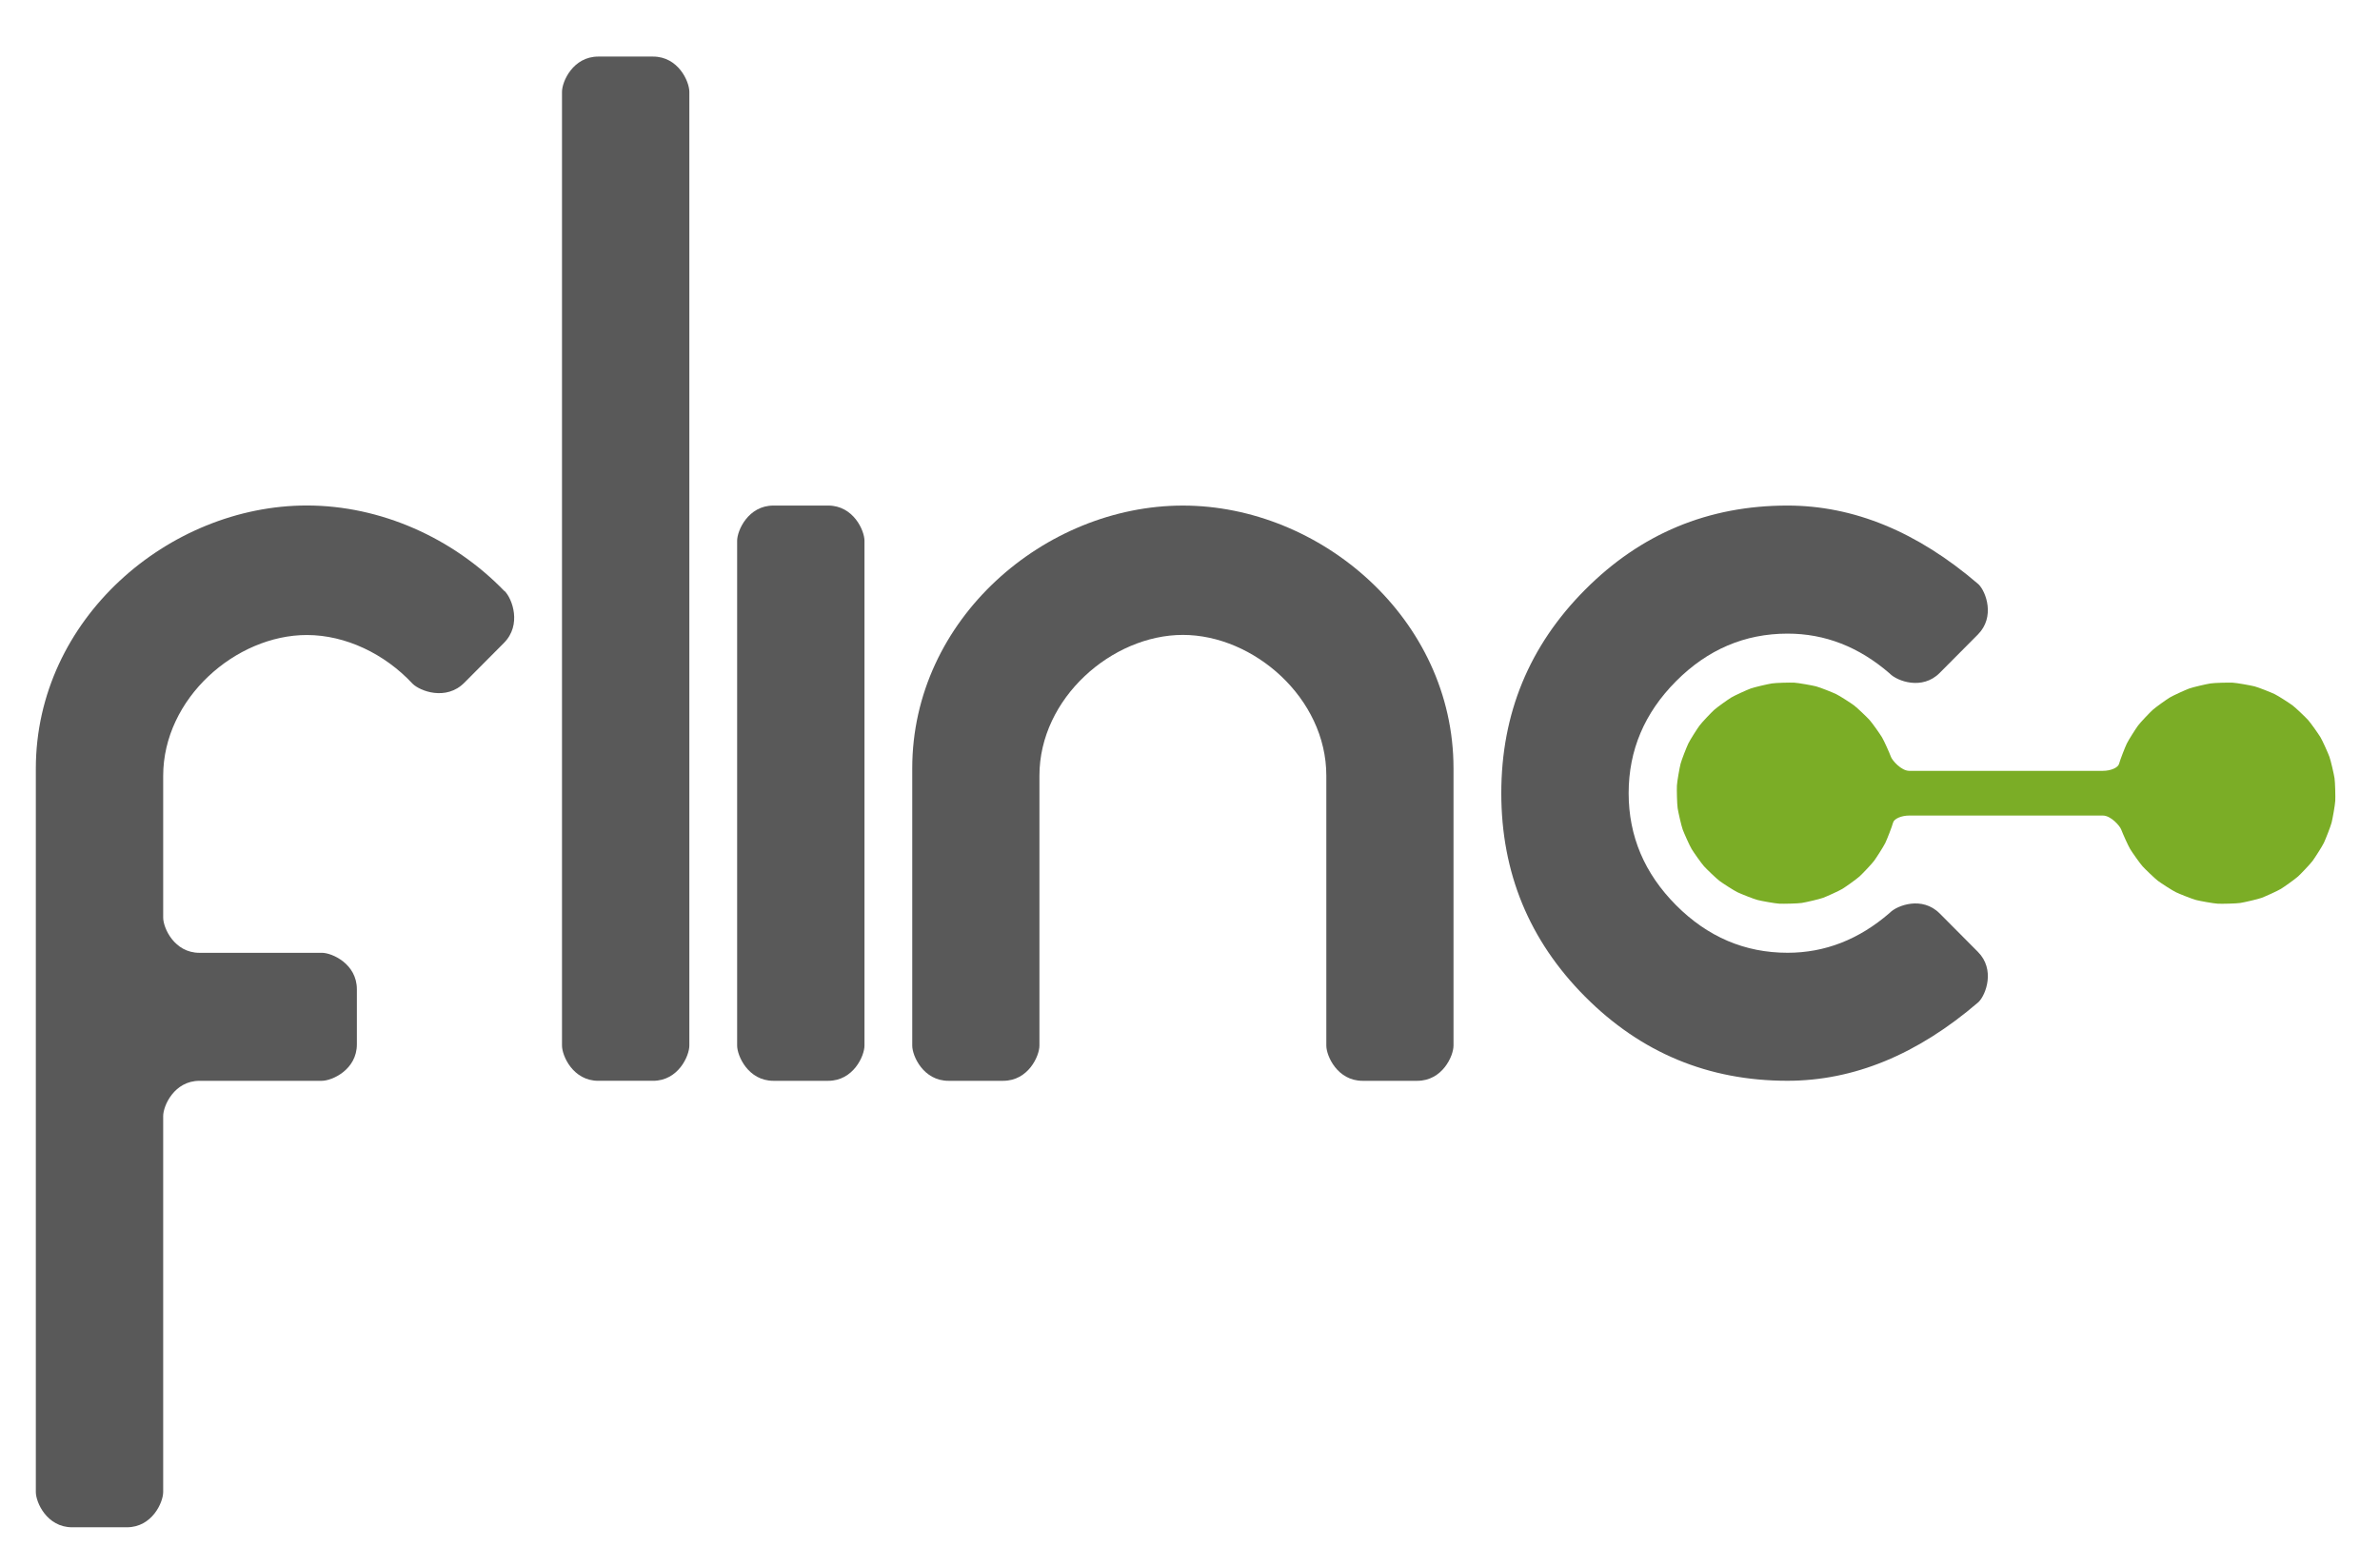
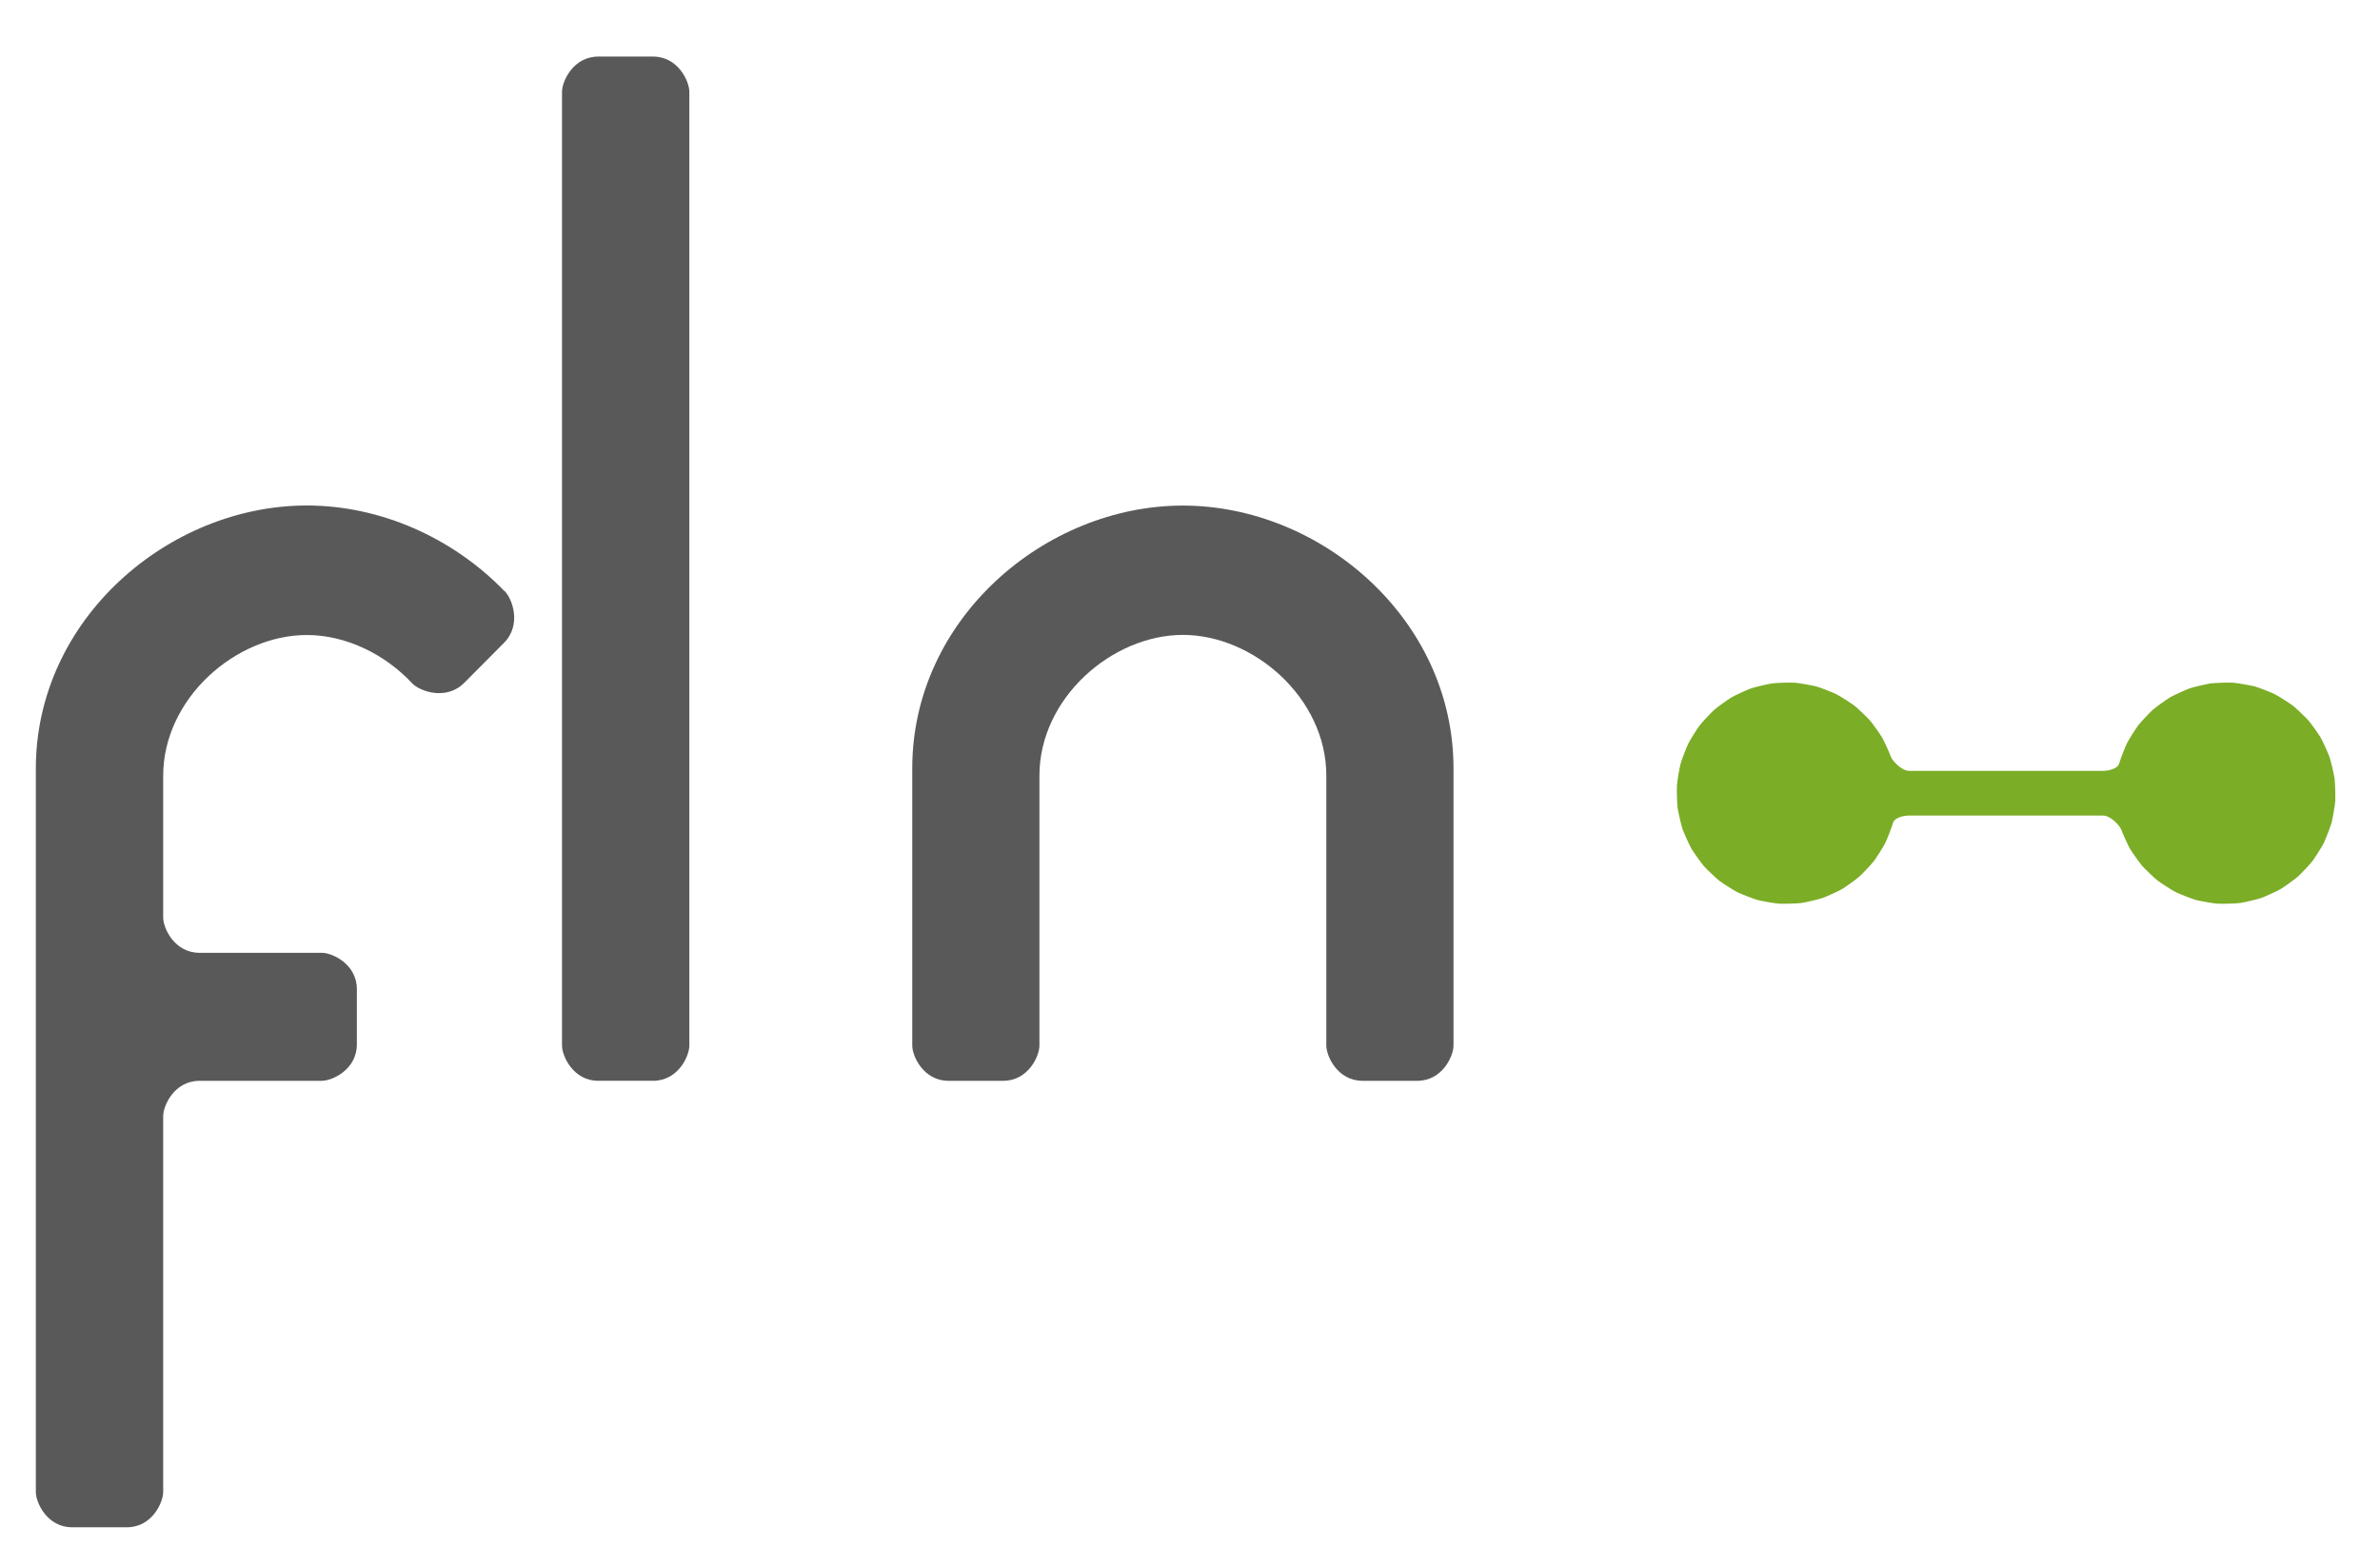
<svg xmlns="http://www.w3.org/2000/svg" version="1.1" width="800" height="520" id="svg2">
  <defs id="defs4">
    <clipPath id="clipPath3139">
      <path d="m 0,0 595.276,0 0,841.89 L 0,841.89 0,0 z" id="path3141" />
    </clipPath>
    <clipPath id="clipPath3101">
      <path d="m 0,0 595.276,0 0,841.89 L 0,841.89 0,0 z" id="path3103" />
    </clipPath>
    <clipPath id="clipPath2999">
      <path d="m 0,0 595.276,0 0,841.89 L 0,841.89 0,0 z" id="path3001" />
    </clipPath>
  </defs>
  <g transform="translate(0,-532.362)" id="layer1">
-     <path d="m 290.581,714.153 c 0,-3.502 -3.741,-11.852 -12.194,-11.852 l -18.418,0 c -8.453,0 -12.194,8.349 -12.194,11.852 l 0,169.655 c 0,3.495 3.741,11.852 12.194,11.852 l 18.418,0 c 8.453,0 12.194,-8.357 12.194,-11.852 l 0,-169.655 z" id="path3111" style="fill:#595959;fill-opacity:1;fill-rule:nonzero;stroke:none" />
    <path d="m 219.519,551.379 -18.418,0 c -8.453,0 -12.194,8.349 -12.194,11.852 l 0,320.574 c 0,3.502 3.741,11.852 12.194,11.852 l 18.418,0 c 8.453,0 12.194,-8.35 12.194,-11.852 l 0,-320.574 c 0,-3.502 -3.741,-11.852 -12.194,-11.852" id="path3115" style="fill:#595959;fill-opacity:1;fill-rule:nonzero;stroke:none" />
    <path d="m 397.608,702.302 0,0 c -46.324,0 -90.969,38.086 -90.969,88.334 l 0,93.189 c 0,3.494 3.733,11.835 12.179,11.835 l 18.394,0 c 8.445,0 12.178,-8.341 12.178,-11.835 l 0,-90.746 c 0,-26.059 24.412,-47.295 48.218,-47.303 23.815,0.006 48.218,21.244 48.218,47.303 l 0,90.746 c 0,3.494 3.733,11.835 12.178,11.835 l 18.395,0 c 8.445,0 12.178,-8.341 12.178,-11.835 l 0,-93.189 c 0,-50.248 -44.645,-88.334 -90.969,-88.334" id="path3119" style="fill:#595959;fill-opacity:1;fill-rule:nonzero;stroke:none" />
    <path d="m 169.661,731.073 -0.083,0 c -17.264,-17.869 -41.604,-28.797 -66.437,-28.797 -46.388,0 -91.096,38.142 -91.096,88.461 l 0,243.145 c 0,3.502 3.741,11.851 12.194,11.851 l 18.418,0 c 8.453,0 12.194,-8.349 12.194,-11.851 l 0,0 0,-126.364 c 0,-3.495 3.741,-11.852 12.194,-11.852 l 41.063,0 0.064,-0.006 c 3.486,0 11.788,-3.757 11.788,-12.258 l 0,-18.514 c 0,-8.501 -8.302,-12.258 -11.788,-12.258 l -0.064,0.006 -41.063,0 c -8.453,0 -12.194,-8.357 -12.194,-11.851 l 0,-47.606 c 0,-26.091 24.444,-47.367 48.29,-47.367 13.022,0 26.218,6.344 35.515,16.349 2.515,2.523 11.302,5.842 17.407,-0.293 l 13.308,-13.372 c 6.105,-6.145 2.802,-14.892 0.287,-17.423" id="path3123" style="fill:#595959;fill-opacity:1;fill-rule:nonzero;stroke:none" />
-     <path d="m 651.995,839.407 c -5.89,-5.922 -14.295,-2.722 -16.715,-0.28 l -0.127,0.121 c -10.3,8.915 -21.721,13.372 -34.281,13.372 -14.375,0 -26.871,-5.333 -37.497,-15.998 -10.618,-10.666 -15.927,-23.21 -15.927,-37.64 0,-14.431 5.309,-26.975 15.927,-37.641 10.626,-10.673 23.123,-15.998 37.497,-15.998 12.56,0 23.981,4.449 34.281,13.364 l 0.127,0.127 c 2.42,2.436 10.825,5.643 16.715,-0.28 l 12.839,-12.91 c 5.898,-5.93 2.706,-14.367 0.287,-16.81 l -0.127,-0.119 C 644.506,711.108 623.102,702.297 600.816,702.297 c -26.592,0 -49.261,9.44 -68.029,28.304 -18.768,18.856 -28.153,41.644 -28.153,68.371 l 0,0.006 0,0 0,0 c 0,26.72 9.384,49.508 28.153,68.372 18.768,18.864 41.437,28.296 68.029,28.296 22.286,0 43.69,-8.803 64.177,-26.409 l 0.127,-0.127 c 2.42,-2.436 5.611,-10.881 -0.287,-16.803 l -12.839,-12.91 z" id="path3127" style="fill:#595959;fill-opacity:1;fill-rule:nonzero;stroke:none" />
    <path d="m 641.768,806.495 c -2.658,0 -5.102,1.075 -5.444,2.38 -0.331,1.313 -2.014,5.588 -2.587,6.789 -0.573,1.194 -3.016,5.014 -3.805,6.073 -0.78,1.051 -3.892,4.322 -4.855,5.205 -0.972,0.883 -4.648,3.502 -5.771,4.194 -1.122,0.685 -5.277,2.563 -6.535,3.025 -1.241,0.458 -5.786,1.505 -7.139,1.712 -1.345,0.21 -6.152,0.318 -7.538,0.248 -1.393,-0.07 -6.017,-0.9 -7.322,-1.242 -1.305,-0.337 -5.564,-2.03 -6.75,-2.603 -1.194,-0.573 -4.999,-3.032 -6.042,-3.821 -1.051,-0.788 -4.306,-3.916 -5.181,-4.887 -0.876,-0.971 -3.487,-4.672 -4.171,-5.802 -0.685,-1.123 -2.548,-5.309 -3.009,-6.559 -0.458,-1.258 -1.496,-5.819 -1.703,-7.179 -0.21,-1.361 -0.318,-6.192 -0.248,-7.586 0.064,-1.401 0.9,-6.041 1.234,-7.355 0.337,-1.313 2.021,-5.595 2.595,-6.789 0.573,-1.202 3.008,-5.023 3.796,-6.073 0.78,-1.058 3.893,-4.322 4.855,-5.205 0.971,-0.883 4.656,-3.51 5.779,-4.194 1.122,-0.685 5.277,-2.563 6.527,-3.025 1.25,-0.458 5.794,-1.505 7.148,-1.712 1.353,-0.216 6.152,-0.325 7.546,-0.255 1.385,0.083 6.01,0.907 7.315,1.242 1.305,0.344 5.555,2.03 6.749,2.611 1.186,0.573 4.991,3.025 6.042,3.821 1.042,0.788 4.298,3.908 5.174,4.879 0.884,0.971 3.494,4.672 4.171,5.802 0.685,1.13 2.555,5.309 3.009,6.567 0.458,1.258 3.502,4.712 6.161,4.712 l 65.092,0 c 2.651,0 5.102,-1.067 5.437,-2.38 0.337,-1.313 2.021,-5.595 2.595,-6.789 0.573,-1.202 3.016,-5.023 3.796,-6.073 0.788,-1.058 3.892,-4.322 4.864,-5.205 0.963,-0.883 4.648,-3.51 5.77,-4.194 1.122,-0.685 5.285,-2.563 6.527,-3.025 1.25,-0.458 5.794,-1.505 7.148,-1.712 1.353,-0.216 6.152,-0.325 7.546,-0.255 1.393,0.083 6.009,0.907 7.315,1.242 1.305,0.344 5.556,2.03 6.75,2.611 1.186,0.573 4.99,3.025 6.041,3.821 1.051,0.788 4.298,3.908 5.182,4.879 0.876,0.971 3.486,4.672 4.162,5.802 0.685,1.13 2.555,5.309 3.009,6.567 0.458,1.258 1.505,5.826 1.712,7.187 0.21,1.353 0.318,6.185 0.248,7.586 -0.07,1.393 -0.899,6.041 -1.233,7.346 -0.344,1.314 -2.022,5.588 -2.595,6.79 -0.573,1.194 -3.017,5.014 -3.797,6.073 -0.788,1.051 -3.892,4.322 -4.864,5.205 -0.963,0.884 -4.648,3.502 -5.77,4.195 -1.123,0.685 -5.277,2.563 -6.527,3.025 -1.249,0.458 -5.794,1.504 -7.148,1.711 -1.345,0.21 -6.153,0.318 -7.546,0.248 -1.385,-0.07 -6.009,-0.899 -7.314,-1.242 -1.298,-0.337 -5.556,-2.029 -6.75,-2.602 -1.194,-0.573 -4.99,-3.033 -6.041,-3.821 -1.051,-0.788 -4.298,-3.916 -5.181,-4.887 -0.876,-0.971 -3.487,-4.673 -4.171,-5.803 -0.685,-1.122 -2.547,-5.309 -3.009,-6.559 -0.458,-1.258 -3.502,-4.712 -6.153,-4.712 l -65.092,0 z" id="path3131" style="fill:#7bad26;fill-opacity:1;fill-rule:nonzero;stroke:none" />
  </g>
</svg>